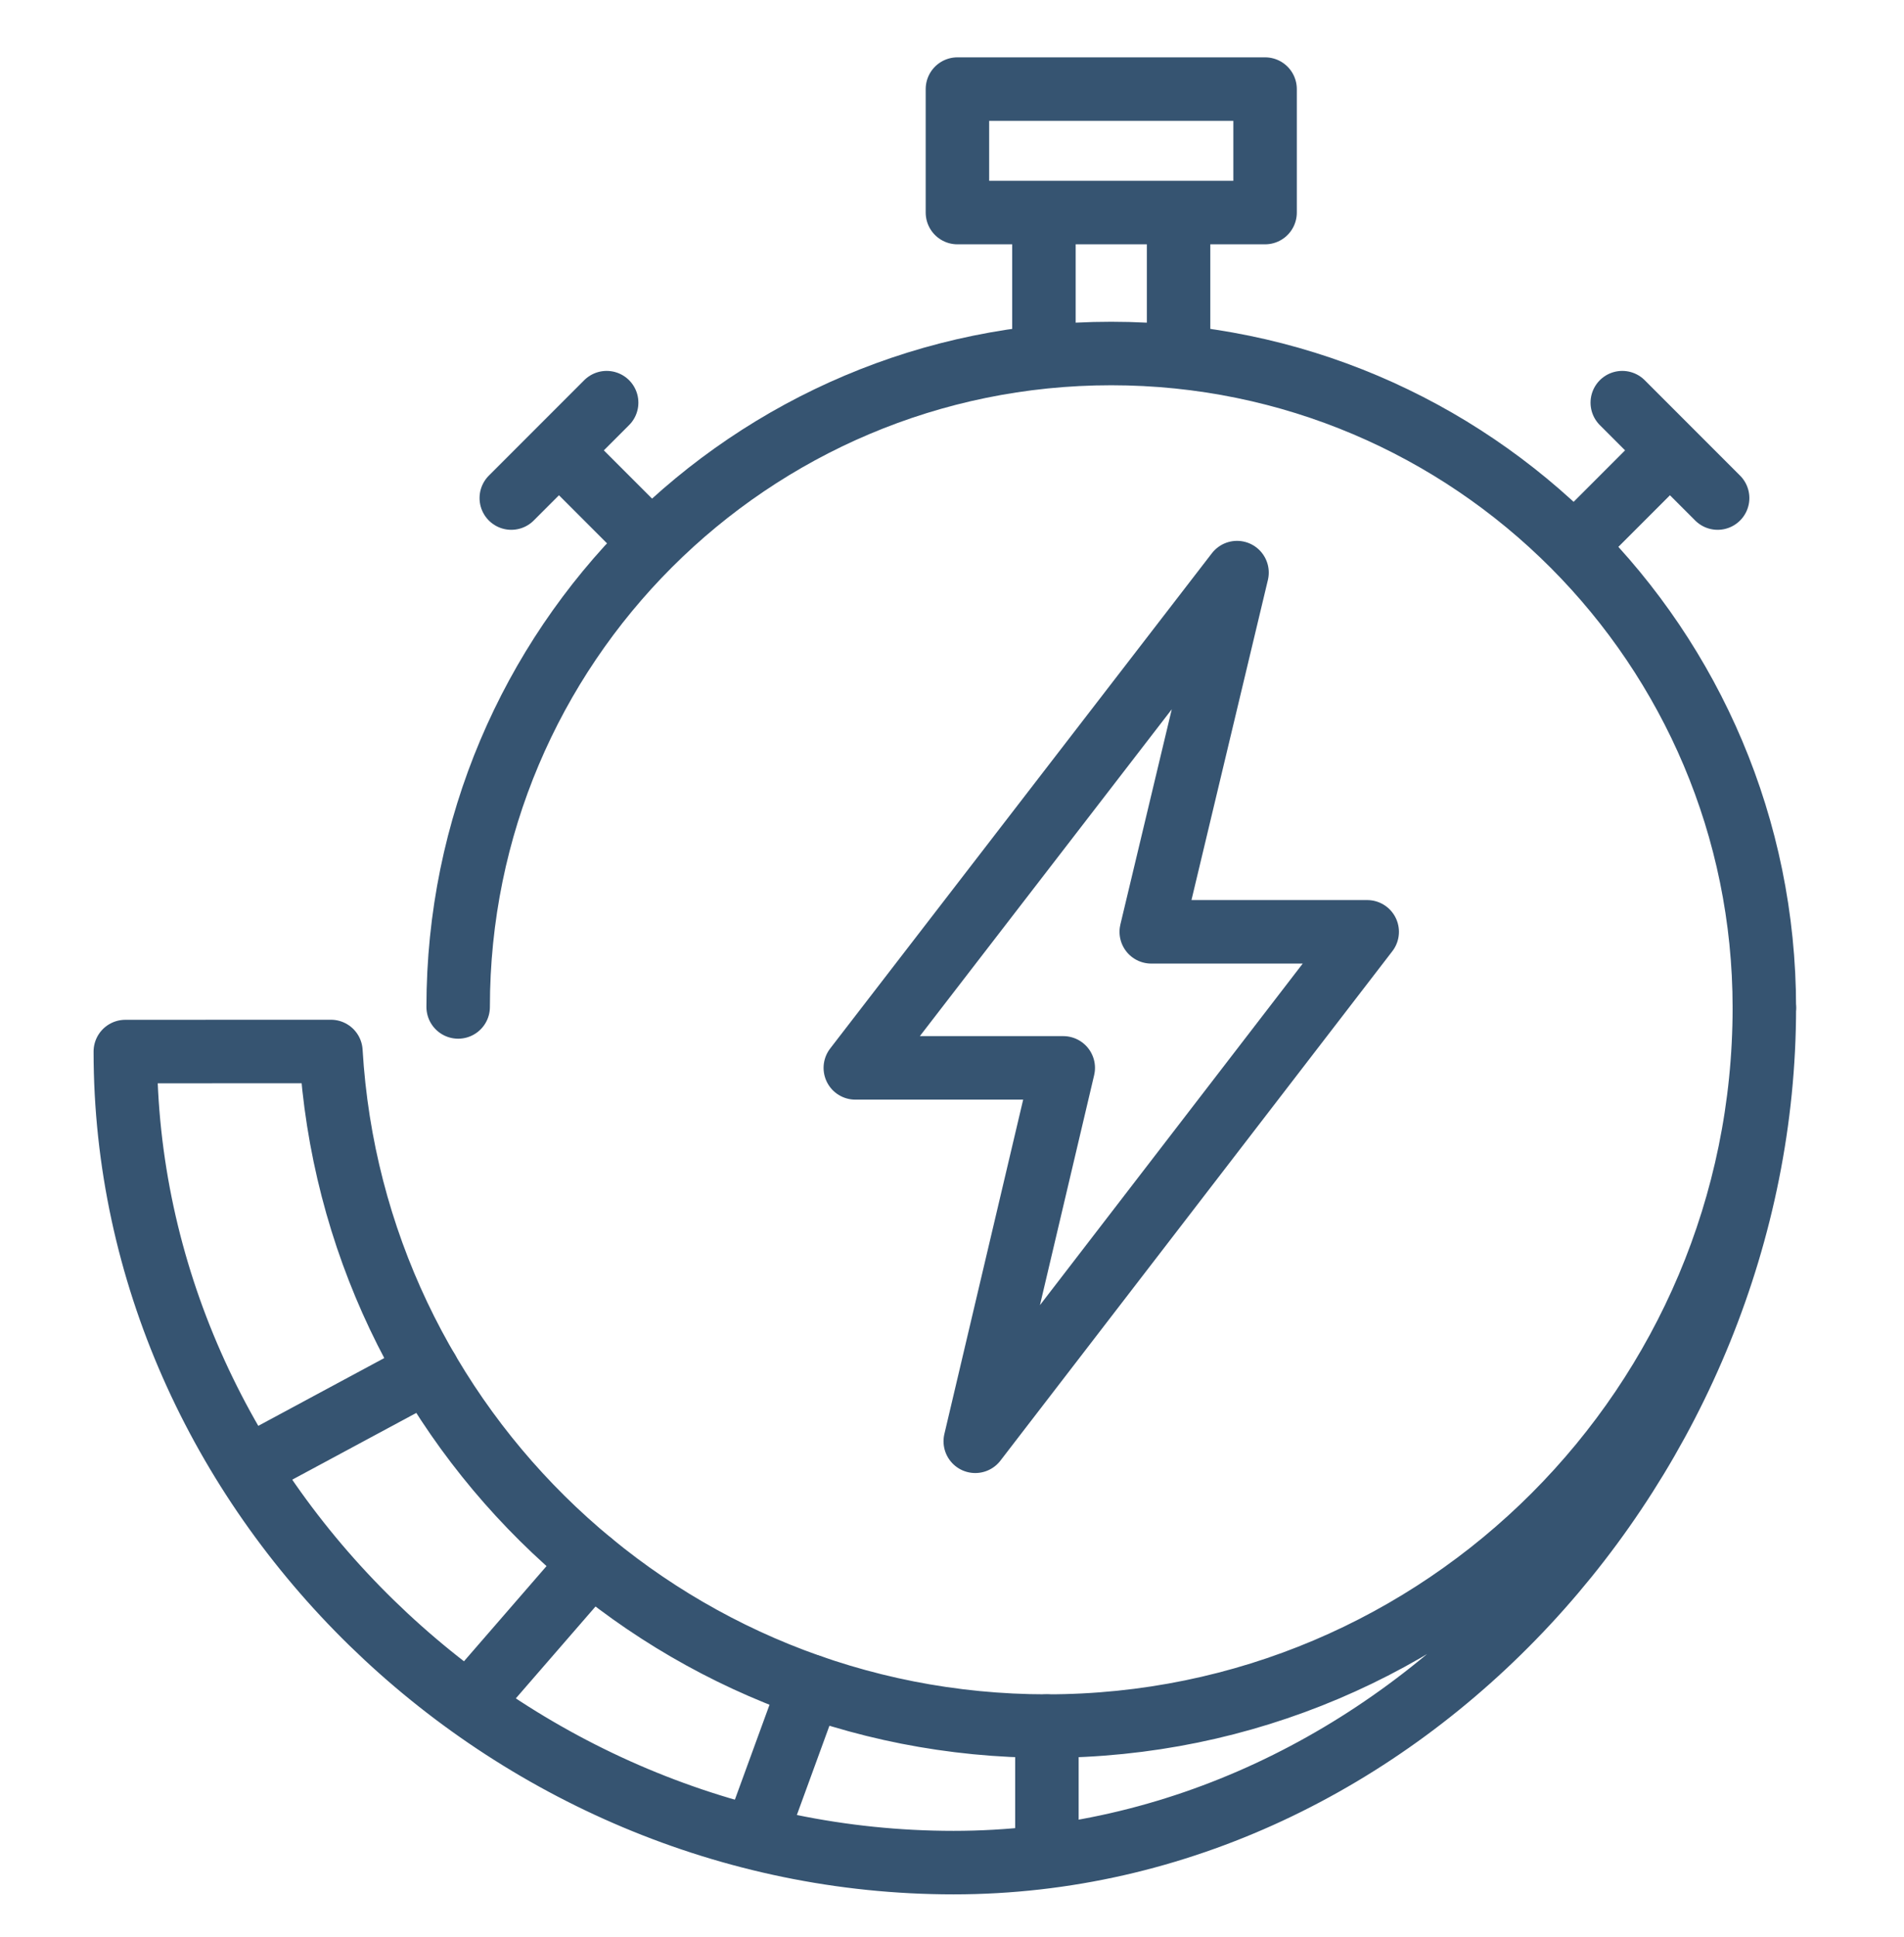
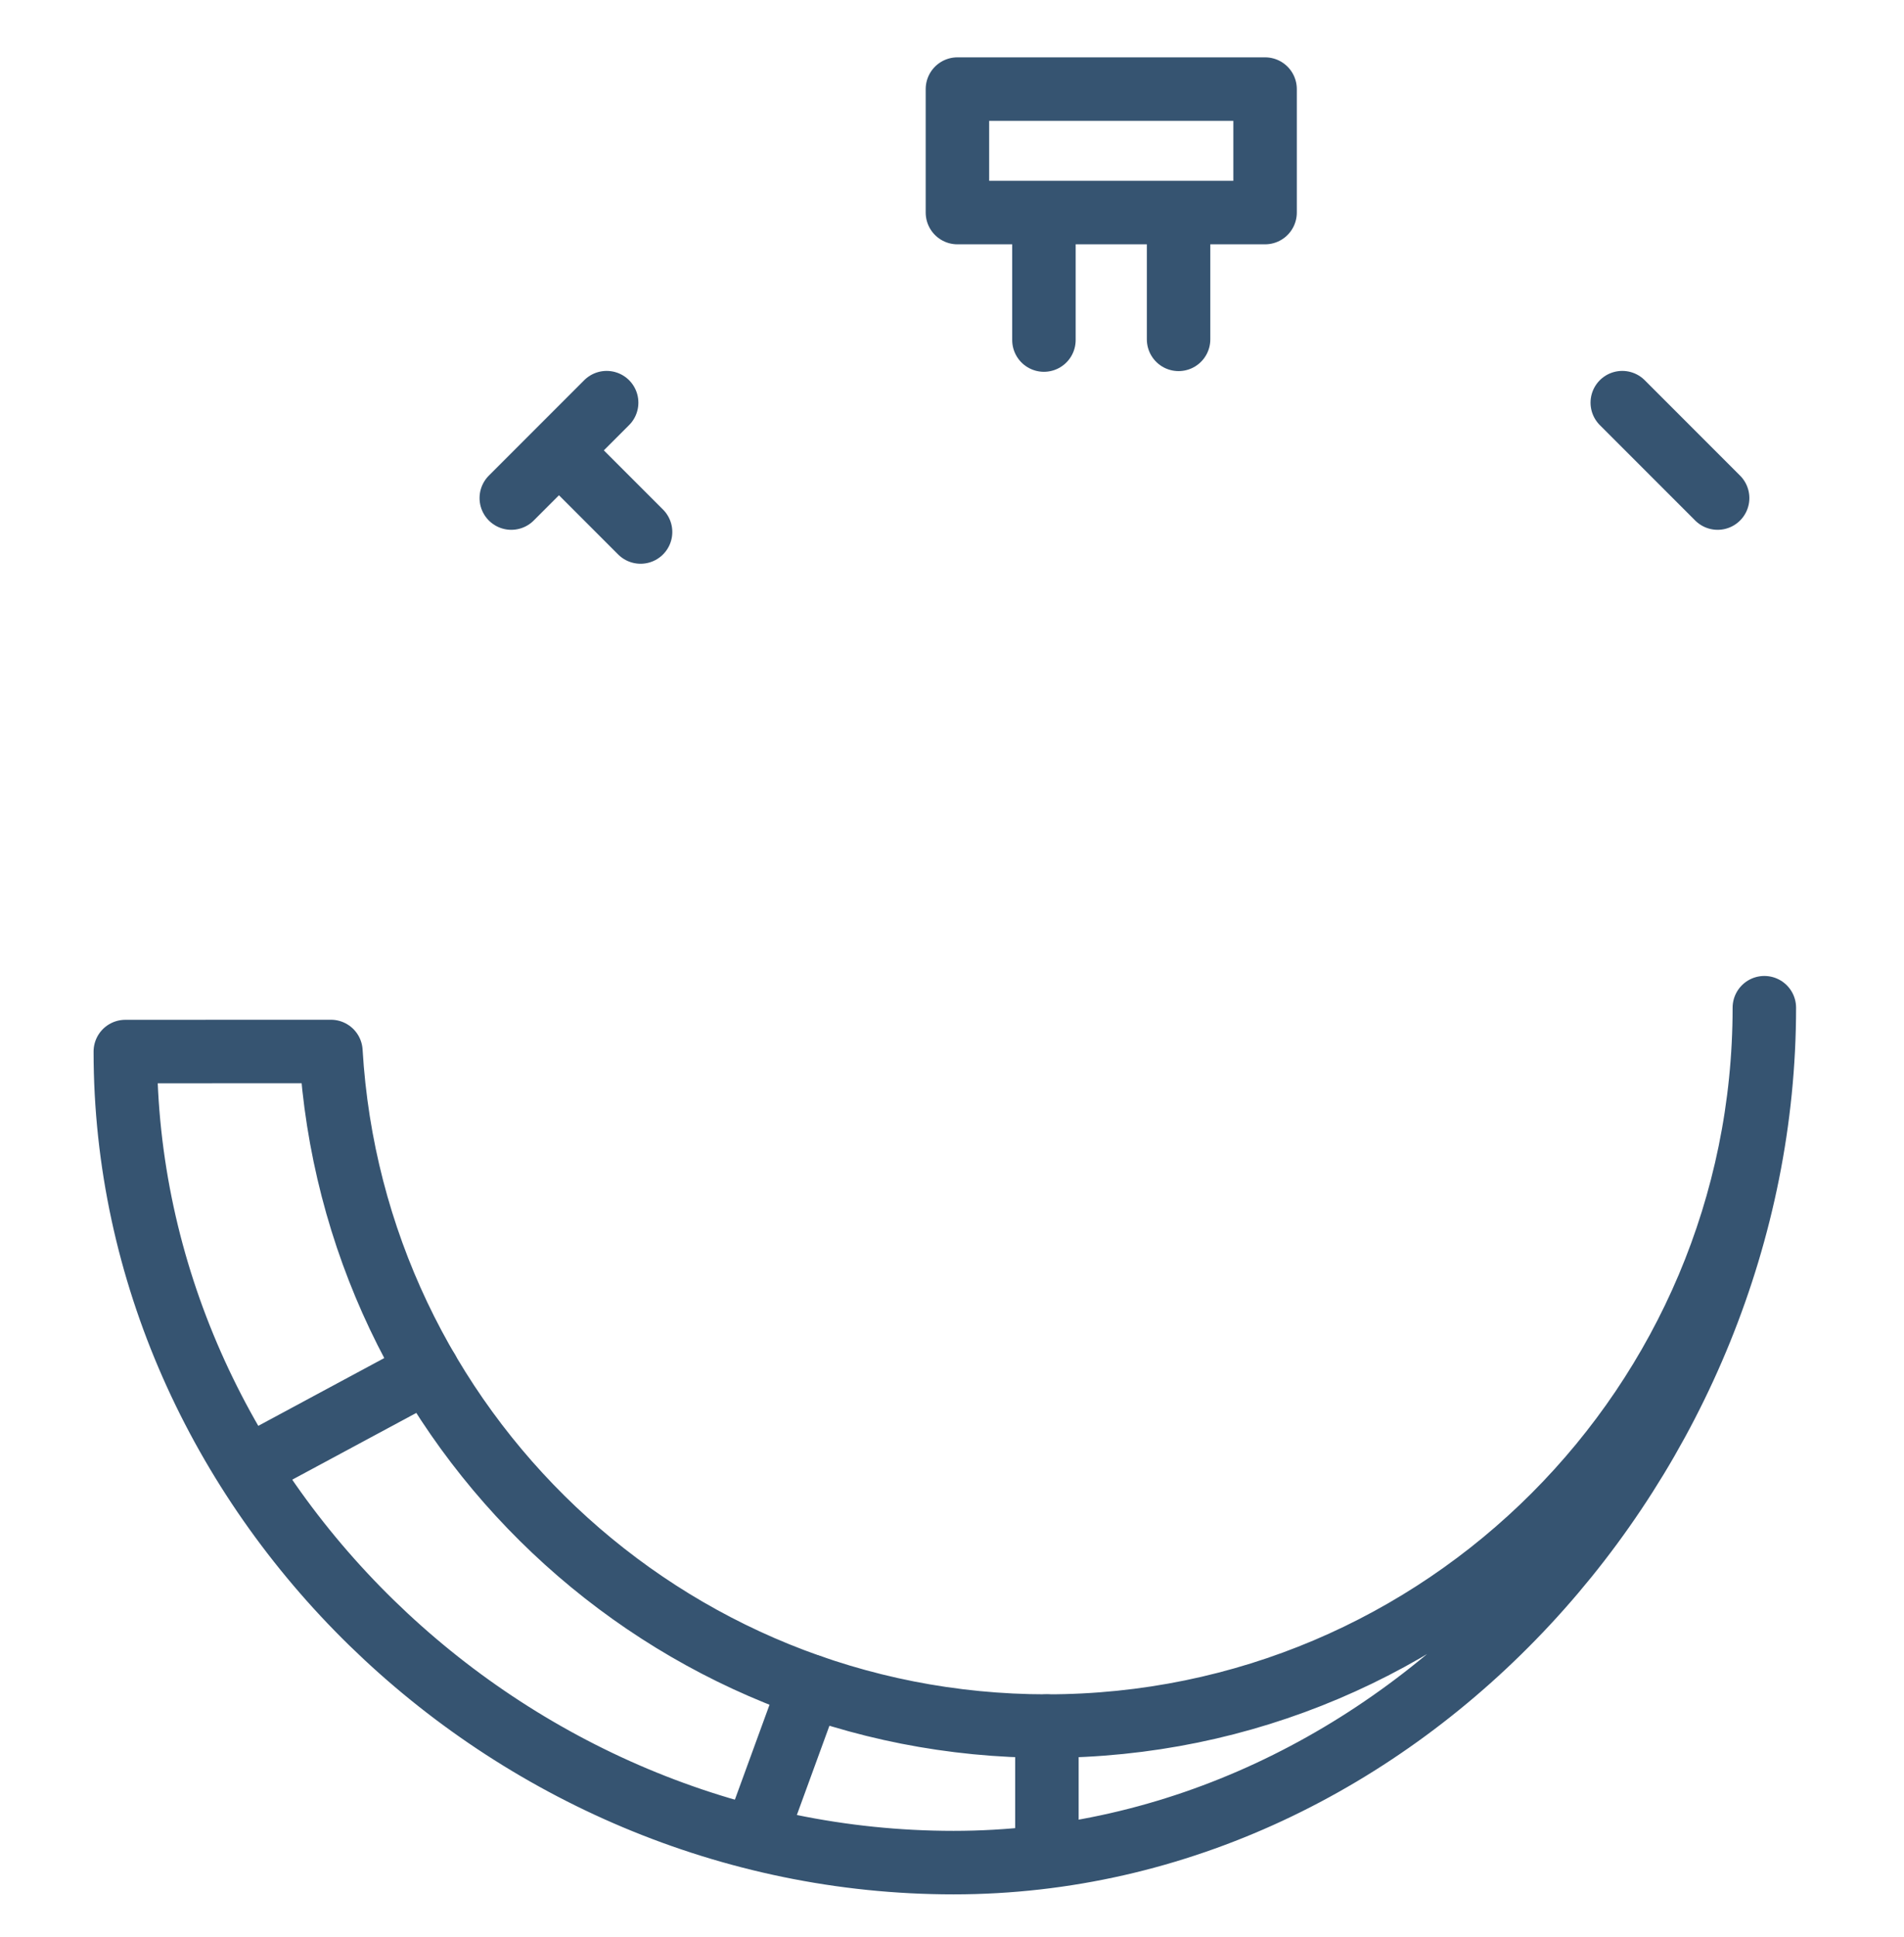
<svg xmlns="http://www.w3.org/2000/svg" fill="none" viewBox="0 0 60 61" height="61" width="60">
-   <path stroke-linejoin="round" stroke-linecap="round" stroke-miterlimit="10" stroke-width="2" stroke="#365471" d="M50.053 16.756L52.419 14.39" />
  <path stroke-linejoin="round" stroke-linecap="round" stroke-miterlimit="10" stroke-width="2" stroke="#365471" d="M54.127 15.687L51.122 12.682" />
  <path stroke-linejoin="round" stroke-linecap="round" stroke-miterlimit="10" stroke-width="2" stroke="#365471" d="M20.186 16.756L17.82 14.39" />
  <path stroke-linejoin="round" stroke-linecap="round" stroke-miterlimit="10" stroke-width="2" stroke="#365471" d="M16.112 15.687L19.117 12.682" />
  <path stroke-linejoin="round" stroke-linecap="round" stroke-miterlimit="10" stroke-width="2" stroke="#365471" d="M32.897 7.008V10.71" />
  <path stroke-linejoin="round" stroke-linecap="round" stroke-miterlimit="10" stroke-width="2" stroke="#365471" d="M37.14 10.688V7.008" />
-   <path stroke-linejoin="round" stroke-linecap="round" stroke-miterlimit="10" stroke-width="2" stroke="#365471" d="M30.171 2.806H39.866V6.695H30.171V2.806Z" />
-   <path stroke-linejoin="round" stroke-linecap="round" stroke-miterlimit="10" stroke-width="2" stroke="#365471" d="M14.438 31.715C14.438 20.349 23.652 11.134 35.018 11.134C46.385 11.134 55.599 20.372 55.599 31.739" />
-   <path stroke-linejoin="round" stroke-linecap="round" stroke-miterlimit="10" stroke-width="2" stroke="#365471" d="M38.982 18.035L26.953 33.634H33.506L30.733 45.395L43.084 29.349H36.279L38.982 18.035Z" />
+   <path stroke-linejoin="round" stroke-linecap="round" stroke-miterlimit="10" stroke-width="2" stroke="#365471" d="M30.171 2.806H39.866V6.695H30.171Z" />
  <path stroke-linejoin="round" stroke-linecap="round" stroke-miterlimit="10" stroke-width="2" stroke="#365471" d="M55.599 31.739C55.599 44.222 45.474 54.365 32.991 54.365C20.962 54.365 11.129 44.97 10.428 33.118L3.949 33.12C3.949 47.037 15.94 58.665 30.048 58.665C44.157 58.665 55.599 45.847 55.599 31.739Z" />
  <path stroke-linejoin="round" stroke-linecap="round" stroke-miterlimit="10" stroke-width="2" stroke="#365471" d="M13.476 43.174L8.124 46.052" />
-   <path stroke-linejoin="round" stroke-linecap="round" stroke-miterlimit="10" stroke-width="2" stroke="#365471" d="M18.636 49.223L15.249 53.126" />
  <path stroke-linejoin="round" stroke-linecap="round" stroke-miterlimit="10" stroke-width="2" stroke="#365471" d="M25.529 53.105L23.862 57.67" />
  <path stroke-linejoin="round" stroke-linecap="round" stroke-miterlimit="10" stroke-width="2" stroke="#365471" d="M32.991 54.365V58.143" />
</svg>